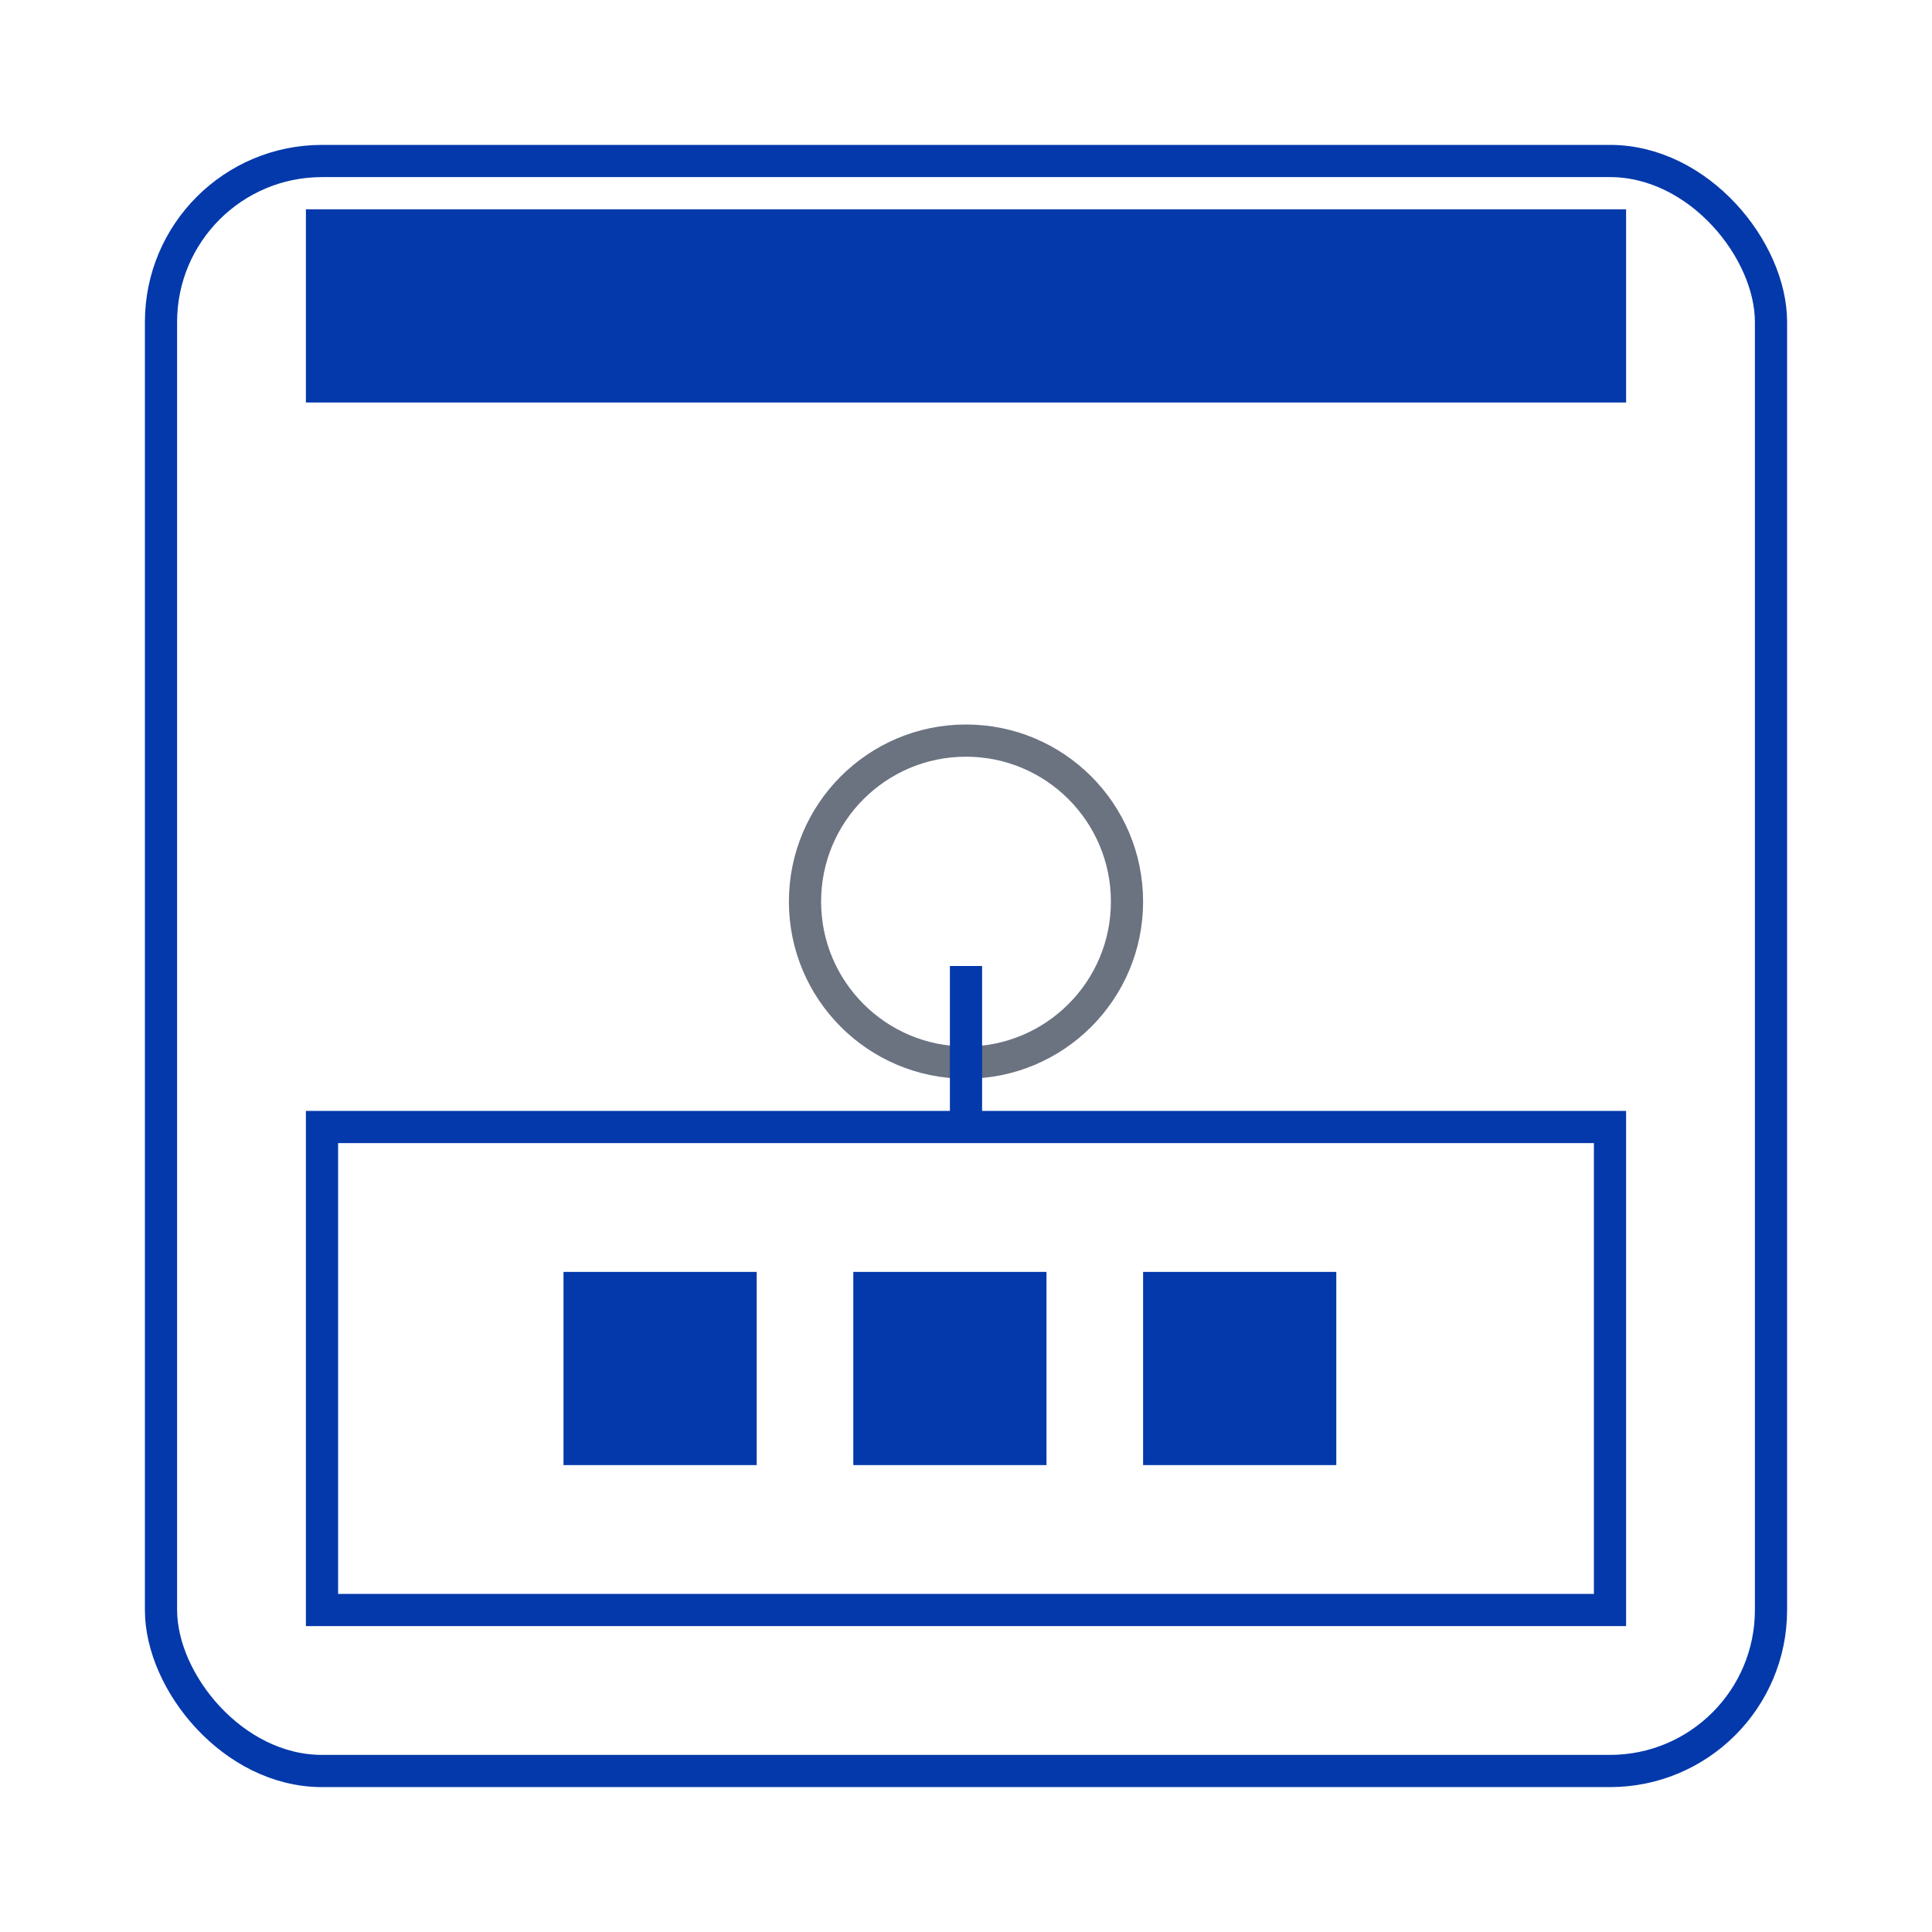
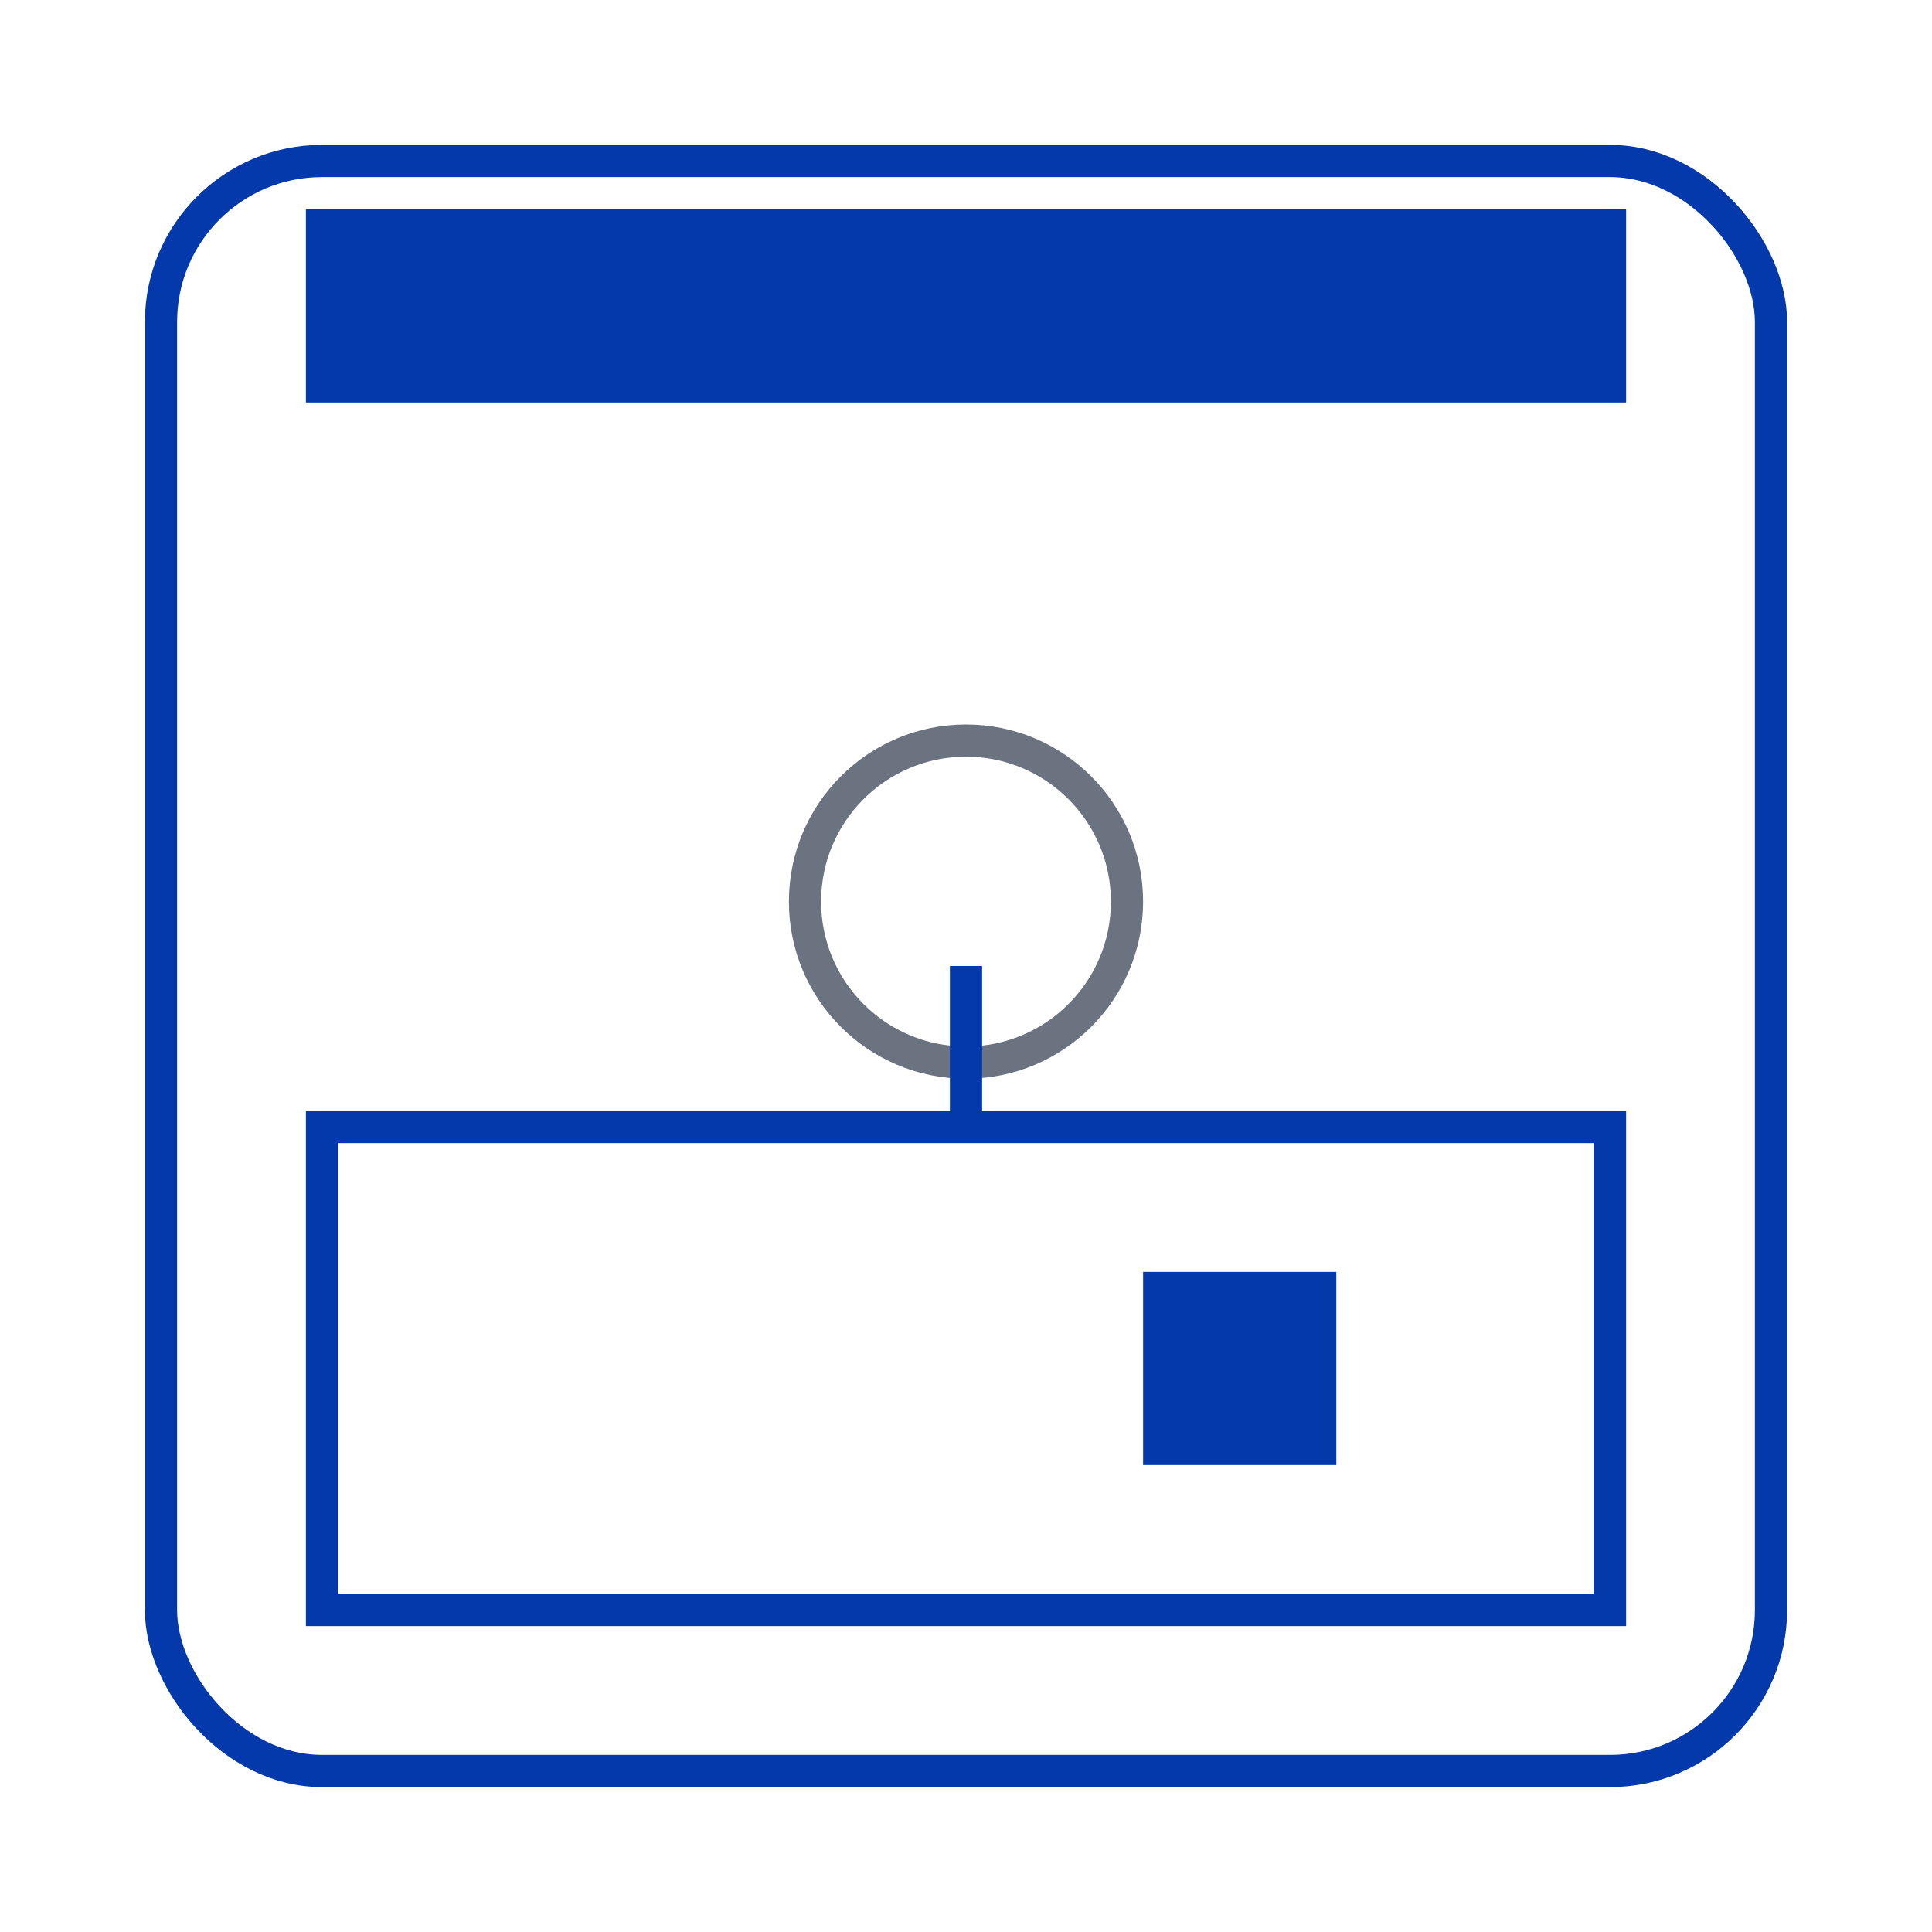
<svg xmlns="http://www.w3.org/2000/svg" width="60" height="60" viewBox="0 0 60 60" fill="none" stroke="#0439AB" stroke-width="1">
  <rect x="5" y="5" width="50" height="50" rx="5" ry="5" fill="none" stroke="#0439AB" />
  <rect x="10" y="35" width="40" height="15" fill="none" stroke="#0439AB" />
  <circle cx="30" cy="28" r="5" fill="none" stroke="#6b7280" />
-   <rect x="18" y="40" width="5" height="5" fill="#0439AB" />
-   <rect x="27" y="40" width="5" height="5" fill="#0439AB" />
  <rect x="36" y="40" width="5" height="5" fill="#0439AB" />
  <line x1="30" y1="30" x2="30" y2="35" stroke="#0439AB" />
  <rect x="10" y="7" width="40" height="5" fill="#0439AB" />
</svg>